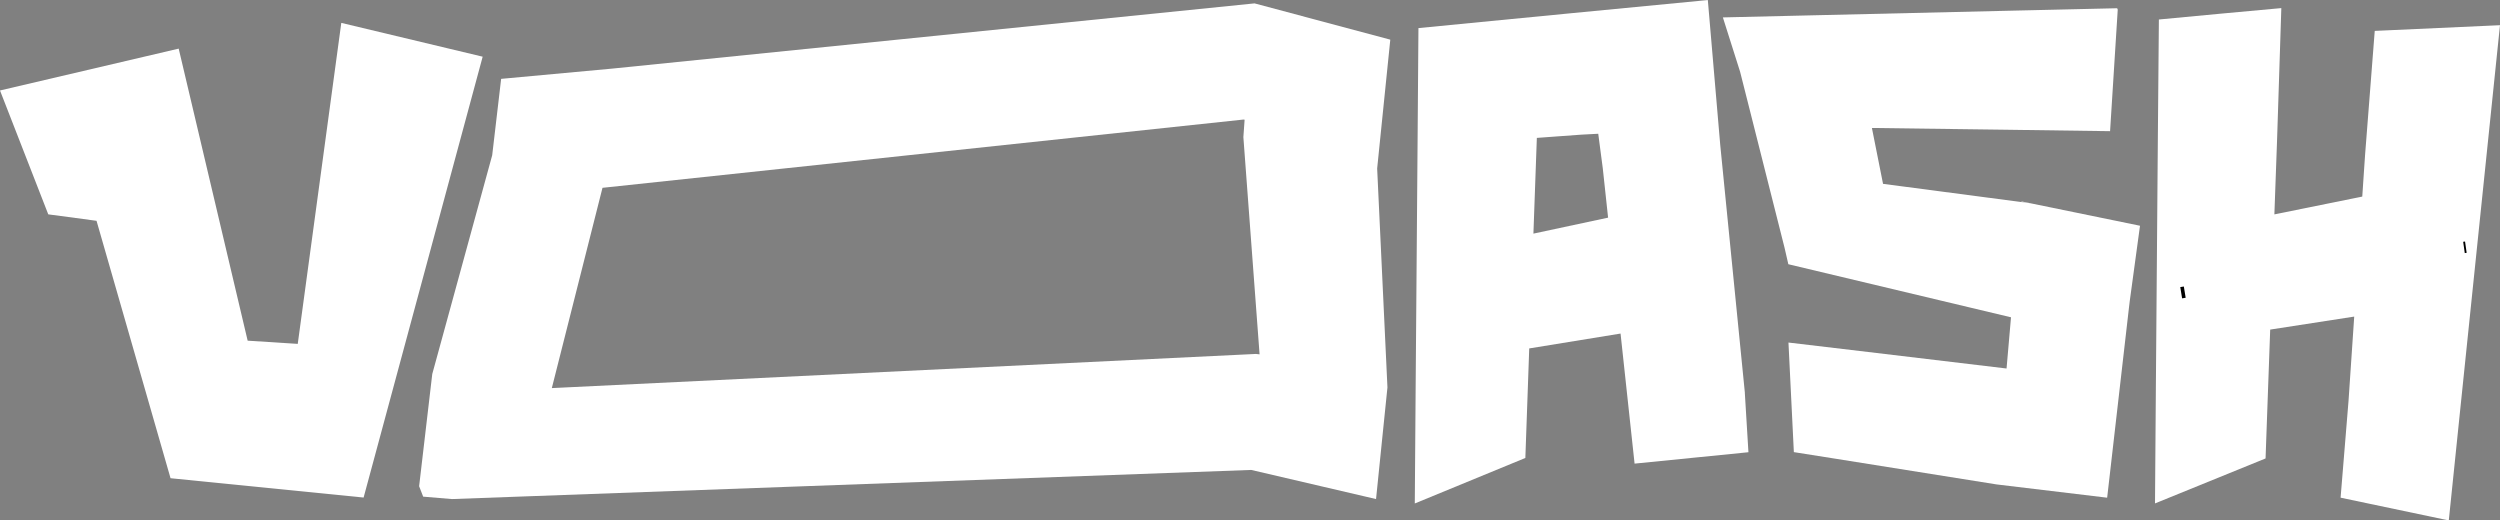
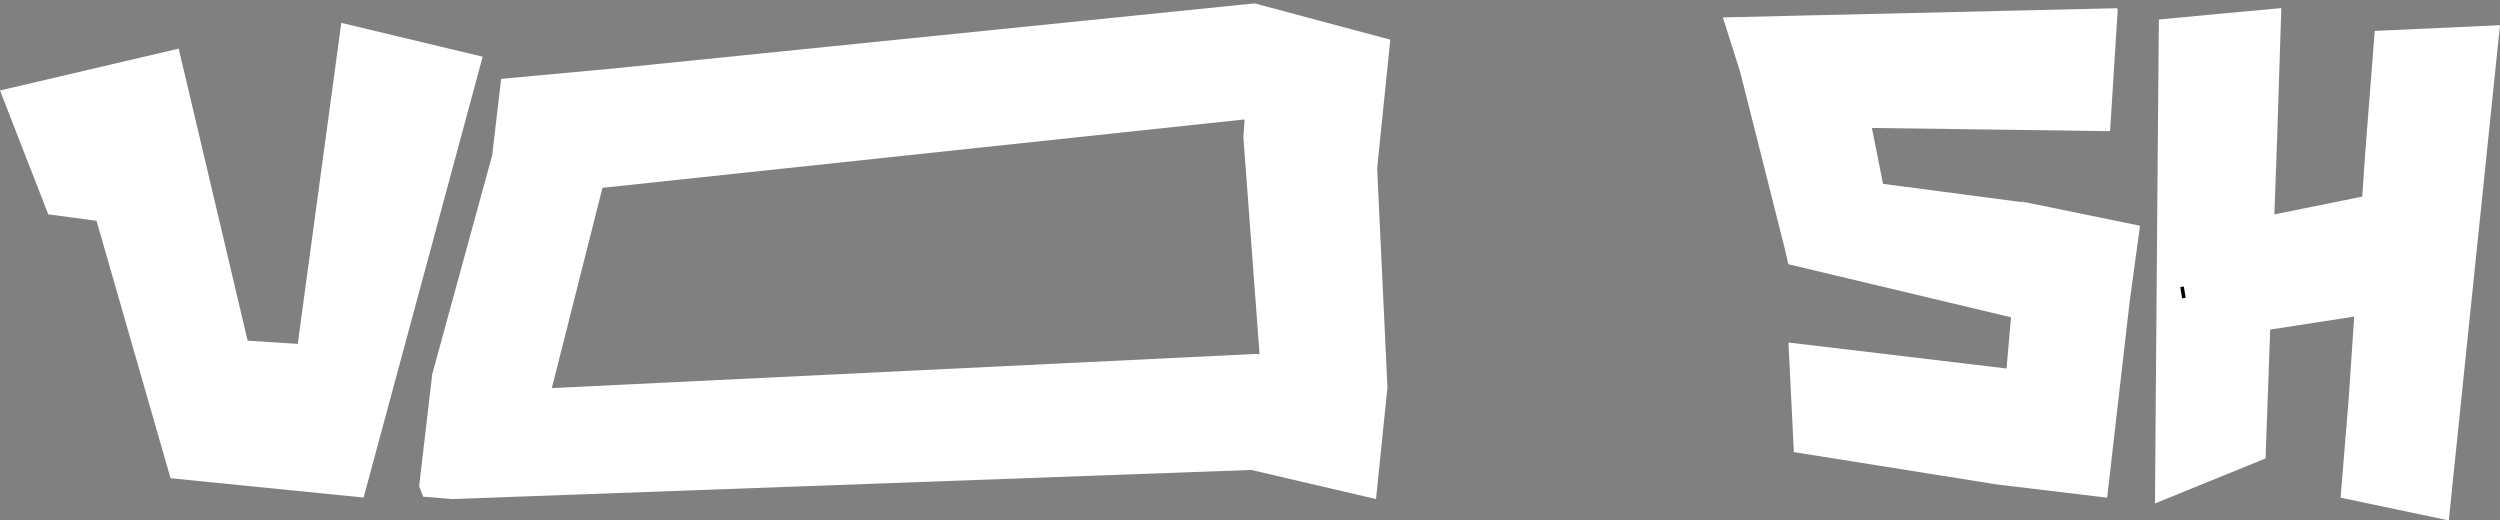
<svg xmlns="http://www.w3.org/2000/svg" id="Layer_1" data-name="Layer 1" viewBox="0 0 561.46 116.88">
  <rect x="0" y="0" width="561.46" height="116.88" fill="#808080" stroke="none" />
  <defs>
    <style>
      .cls-1 {
        stroke: #000;
        stroke-miterlimit: 10;
        stroke-width: 2.56px;
      }

      .cls-1, .cls-2 {
        fill: #fff;
      }
    </style>
  </defs>
  <path class="cls-2" d="M561.46,5.64l-9.1,87.96-2.4,23.28-24.3-5.11,1.78-21.71,1.28-18.96-18.87,2.92-.55,15.27-.49,13.67-24.83,10.1.19-25.52.45-56.58.23-26.58c.08-.05,27.5-2.56,27.5-2.56l-.93,28.81-.04,1.19-.59,16.33,19.74-4,.42-6.29.22-3.21,2.16-27.71,28.13-1.28Z" />
  <polygon class="cls-2" points="480.61 50.7 478.31 67.59 478.13 69.1 473.25 111.63 473.19 111.77 448.38 108.79 412.41 103.05 402.87 101.54 401.66 76.93 419.63 79.06 450.64 82.76 451.64 71.26 401.63 59.34 400.78 55.64 392.98 24.74 390.8 16.12 386.93 3.91 407.05 3.44 451.64 2.4 475.48 1.85 475.61 2.17 473.89 29.46 450.77 29.14 420.4 28.74 422.9 41.29 428.15 41.98 453.89 45.37 456.01 45.65 480.61 50.7" />
-   <path class="cls-2" d="M473.19,111.77h.04v-.14s-.04.14-.04.14ZM453.89,45.33v.04l2.12.28-1.8-.37-.32.05Z" />
-   <path class="cls-2" d="M391.87,88.22l-5.26-52.92-.27-2.72-2.79-32.57-31.95,3.08-4.01.4-1.46.14-6.57.63-21,2.05-.06,7.71-.12,16.02-.45,57.21-.19,25.82,24.83-10.22.49-13.82.38-10.78,20.51-3.34,3.15,29.21,25.57-2.56-.81-13.32ZM344.38,52.48l.77-21.51,4.49-.33,5.52-.4,3.78-.2.59,4.51.42,3.18,1.2,11.15-16.78,3.59Z" />
-   <line class="cls-2" x1="318.56" y1="6.29" x2="318.5" y2="14" />
-   <line class="cls-1" x1="553.79" y1="55.51" x2="553.37" y2="55.57" />
+   <path class="cls-2" d="M473.19,111.77v-.14s-.04.14-.04.14ZM453.89,45.33v.04l2.12.28-1.8-.37-.32.05Z" />
  <line class="cls-1" x1="490.66" y1="65.61" x2="489.86" y2="65.74" />
  <polygon class="cls-2" points="40.13 10.92 0 20.32 10.84 48.14 21.68 49.59 38.3 107.4 81.66 111.74 108.4 12.73 76.65 5.14 66.87 77.23 55.62 76.51 40.13 10.92" />
  <path class="cls-2" d="M312.18,8.89l-30.43-8.13-144.19,14.64-25.01,2.31-2.01,17.16-13.46,49.13-2.95,25.2.91,2.34,6.46.54,179.5-6.54,28.04,6.54,1.37-13.45,1.19-11.62-2.31-49.17,2.95-28.94h-.05ZM279.24,30.79l3.64,48.79-.82-.09-158.13,7.67,11.38-44.98,143.93-15.33.28.03-.28,3.93Z" />
</svg>